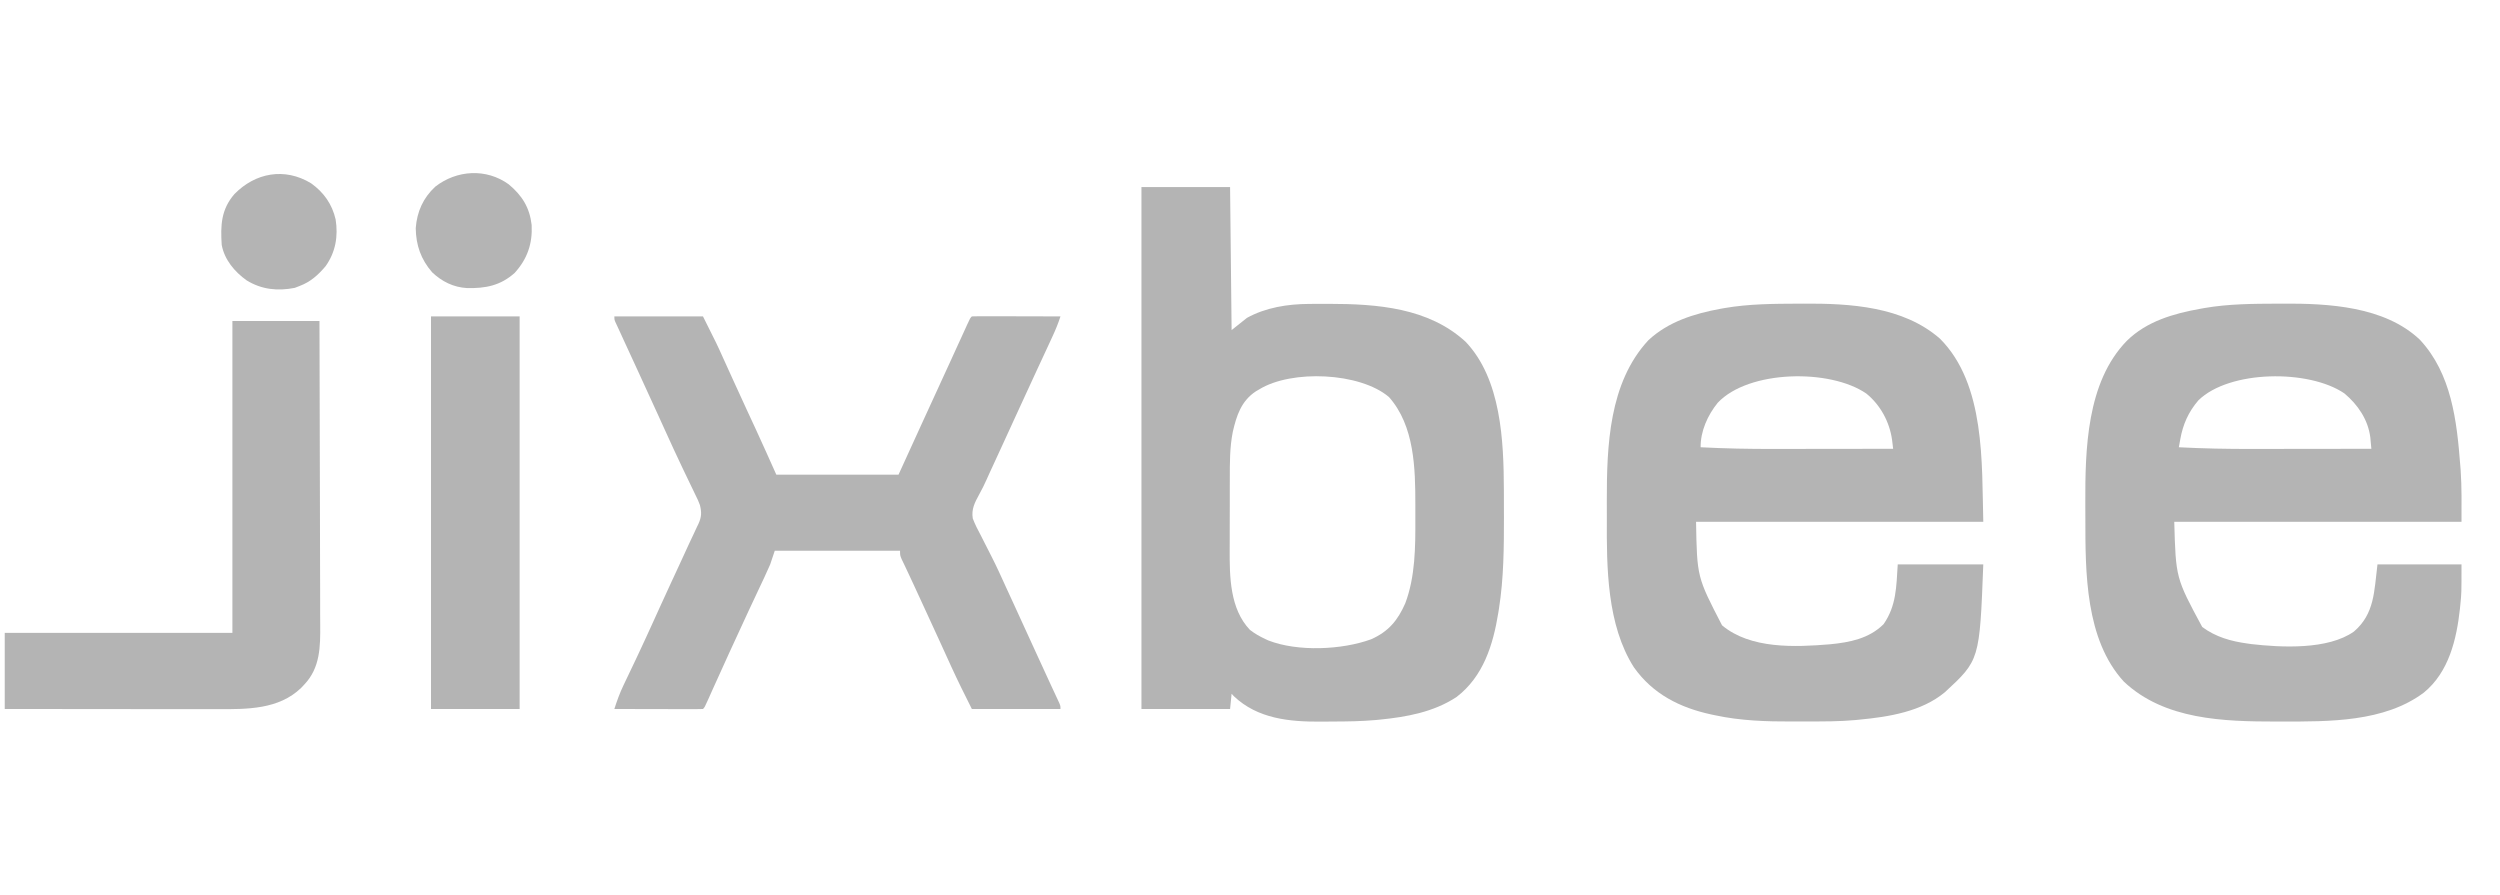
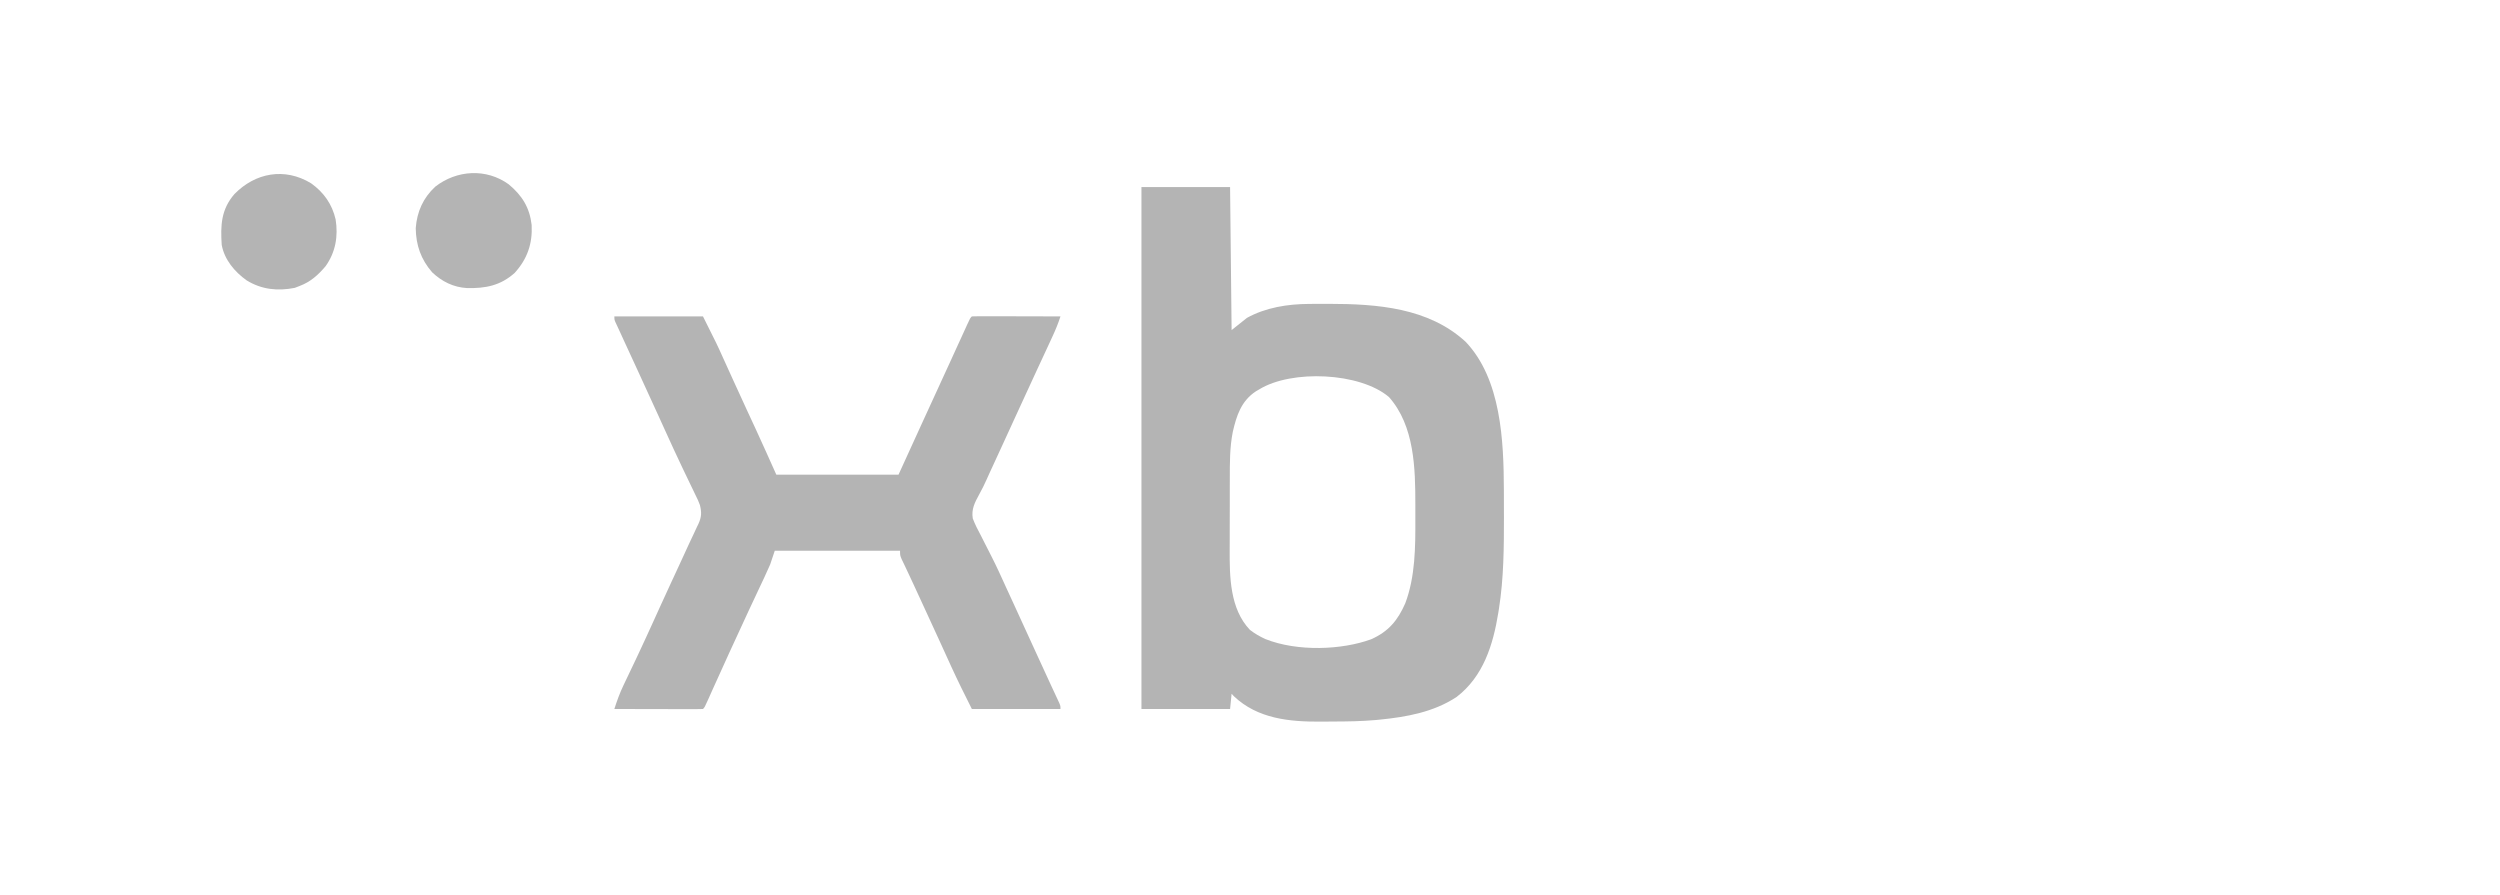
<svg xmlns="http://www.w3.org/2000/svg" width="95" height="34" viewBox="0 0 95 34" fill="none">
  <g clip-path="url(#clip0_109_548)">
-     <path d="M43.375 7.109C44.486 7.109 45.598 7.109 46.743 7.109C46.762 8.902 46.781 10.696 46.801 12.544C46.992 12.391 47.184 12.239 47.381 12.081C48.097 11.684 48.932 11.554 49.741 11.549C49.788 11.549 49.835 11.548 49.884 11.548C50.035 11.547 50.187 11.546 50.339 11.546C50.39 11.546 50.442 11.546 50.496 11.546C52.329 11.548 54.285 11.692 55.694 12.988C57.044 14.404 57.14 16.757 57.147 18.593C57.147 18.666 57.148 18.738 57.148 18.812C57.149 19.044 57.149 19.276 57.149 19.508C57.149 19.547 57.15 19.587 57.15 19.627C57.15 20.8 57.144 21.963 56.961 23.125C56.952 23.181 56.943 23.237 56.934 23.295C56.738 24.504 56.365 25.708 55.35 26.485C54.483 27.058 53.453 27.245 52.432 27.346C52.356 27.354 52.356 27.354 52.279 27.361C51.74 27.409 51.202 27.417 50.661 27.418C50.507 27.419 50.352 27.42 50.198 27.422C48.999 27.43 47.794 27.315 46.888 26.457C46.845 26.411 46.845 26.411 46.801 26.363C46.782 26.554 46.762 26.745 46.743 26.942C45.631 26.942 44.52 26.942 43.375 26.942C43.375 20.397 43.375 13.852 43.375 7.109ZM47.846 14.799C47.806 14.822 47.765 14.846 47.724 14.87C47.165 15.239 46.987 15.795 46.845 16.416C46.728 17.01 46.733 17.602 46.733 18.204C46.733 18.305 46.732 18.406 46.732 18.507C46.732 18.718 46.732 18.929 46.732 19.141C46.732 19.409 46.731 19.678 46.73 19.946C46.729 20.155 46.729 20.364 46.729 20.572C46.729 20.671 46.729 20.77 46.728 20.869C46.724 21.911 46.733 23.133 47.497 23.935C47.68 24.077 47.868 24.184 48.078 24.282C48.117 24.3 48.156 24.318 48.197 24.337C49.311 24.773 50.997 24.697 52.102 24.293C52.762 24.001 53.116 23.574 53.401 22.924C53.781 21.913 53.787 20.79 53.783 19.725C53.782 19.544 53.783 19.363 53.783 19.183C53.784 17.803 53.752 16.182 52.781 15.088C51.682 14.151 49.082 14.035 47.846 14.799Z" fill="#B4B4B4" />
-     <path d="M86.548 11.539C86.638 11.539 86.638 11.539 86.729 11.538C88.475 11.527 90.61 11.638 91.955 12.909C93.161 14.205 93.36 15.997 93.49 17.683C93.495 17.744 93.499 17.805 93.505 17.869C93.55 18.525 93.537 19.166 93.537 19.829C89.935 19.829 86.333 19.829 82.622 19.829C82.681 21.965 82.681 21.965 83.684 23.825C84.2 24.208 84.779 24.369 85.409 24.455C85.478 24.465 85.478 24.465 85.548 24.475C86.694 24.606 88.46 24.698 89.448 24C90.237 23.325 90.216 22.468 90.344 21.448C91.397 21.448 92.451 21.448 93.537 21.448C93.537 22.542 93.537 22.542 93.493 22.974C93.488 23.024 93.483 23.075 93.478 23.127C93.351 24.294 93.058 25.54 92.106 26.319C90.603 27.445 88.507 27.418 86.708 27.419C86.609 27.419 86.609 27.419 86.508 27.419C84.503 27.418 82.249 27.358 80.706 25.901C79.237 24.298 79.244 21.741 79.244 19.704C79.244 19.517 79.243 19.331 79.242 19.144C79.236 17.087 79.286 14.522 80.822 12.949C81.575 12.208 82.595 11.916 83.609 11.734C83.686 11.72 83.686 11.72 83.765 11.706C84.687 11.546 85.615 11.543 86.548 11.539ZM83.538 15.214C83.162 15.651 82.951 16.127 82.851 16.69C82.841 16.747 82.83 16.805 82.82 16.864C82.812 16.907 82.804 16.951 82.796 16.996C83.722 17.044 84.644 17.062 85.57 17.06C85.702 17.059 85.835 17.059 85.967 17.059C86.31 17.059 86.653 17.058 86.995 17.058C87.347 17.057 87.699 17.057 88.051 17.057C88.738 17.056 89.425 17.055 90.112 17.054C90.103 16.962 90.095 16.87 90.086 16.778C90.079 16.701 90.079 16.701 90.072 16.622C89.988 15.949 89.598 15.376 89.086 14.949C87.743 14.031 84.718 14.056 83.538 15.214Z" fill="#B4B4B4" />
-     <path d="M68.347 11.539C68.408 11.539 68.469 11.538 68.532 11.538C70.307 11.527 72.317 11.645 73.717 12.868C75.454 14.603 75.303 17.628 75.365 19.829C71.763 19.829 68.161 19.829 64.45 19.829C64.487 21.927 64.487 21.927 65.437 23.761C66.516 24.669 68.217 24.593 69.54 24.483C70.292 24.41 71.025 24.267 71.577 23.718C72.064 23.016 72.06 22.297 72.114 21.448C73.187 21.448 74.26 21.448 75.365 21.448C75.225 25.085 75.225 25.085 73.906 26.304C73.022 27.04 71.779 27.241 70.662 27.346C70.615 27.351 70.568 27.356 70.519 27.361C69.906 27.418 69.292 27.415 68.677 27.415C68.487 27.415 68.297 27.416 68.107 27.417C67.124 27.42 66.136 27.389 65.172 27.18C65.124 27.17 65.077 27.16 65.028 27.15C63.831 26.891 62.81 26.374 62.09 25.361C61.059 23.747 61.051 21.552 61.06 19.71C61.061 19.483 61.06 19.255 61.059 19.028C61.057 16.945 61.14 14.546 62.636 12.931C63.39 12.225 64.384 11.916 65.379 11.734C65.427 11.726 65.475 11.717 65.524 11.708C66.459 11.546 67.401 11.543 68.347 11.539ZM65.274 15.305C64.891 15.777 64.617 16.385 64.624 16.996C65.549 17.044 66.472 17.062 67.398 17.06C67.53 17.059 67.662 17.059 67.795 17.059C68.138 17.059 68.481 17.058 68.823 17.058C69.175 17.057 69.527 17.057 69.879 17.057C70.566 17.056 71.253 17.055 71.939 17.054C71.927 16.945 71.927 16.945 71.913 16.834C71.908 16.793 71.903 16.752 71.898 16.71C71.801 16.029 71.457 15.393 70.924 14.958C69.546 14.003 66.447 14.058 65.274 15.305Z" fill="#B4B4B4" />
+     <path d="M43.375 7.109C44.486 7.109 45.598 7.109 46.743 7.109C46.762 8.902 46.781 10.696 46.801 12.544C46.992 12.391 47.184 12.239 47.381 12.081C48.097 11.684 48.932 11.554 49.741 11.549C49.788 11.549 49.835 11.548 49.884 11.548C50.035 11.547 50.187 11.546 50.339 11.546C50.39 11.546 50.442 11.546 50.496 11.546C52.329 11.548 54.285 11.692 55.694 12.988C57.044 14.404 57.14 16.757 57.147 18.593C57.147 18.666 57.148 18.738 57.148 18.812C57.149 19.044 57.149 19.276 57.149 19.508C57.149 19.547 57.15 19.587 57.15 19.627C57.15 20.8 57.144 21.963 56.961 23.125C56.952 23.181 56.943 23.237 56.934 23.295C56.738 24.504 56.365 25.708 55.35 26.485C54.483 27.058 53.453 27.245 52.432 27.346C52.356 27.354 52.356 27.354 52.279 27.361C51.74 27.409 51.202 27.417 50.661 27.418C50.507 27.419 50.352 27.42 50.198 27.422C48.999 27.43 47.794 27.315 46.888 26.457C46.845 26.411 46.845 26.411 46.801 26.363C46.782 26.554 46.762 26.745 46.743 26.942C45.631 26.942 44.52 26.942 43.375 26.942C43.375 20.397 43.375 13.852 43.375 7.109ZM47.846 14.799C47.806 14.822 47.765 14.846 47.724 14.87C47.165 15.239 46.987 15.795 46.845 16.416C46.728 17.01 46.733 17.602 46.733 18.204C46.733 18.305 46.732 18.406 46.732 18.507C46.732 18.718 46.732 18.929 46.732 19.141C46.732 19.409 46.731 19.678 46.73 19.946C46.729 20.155 46.729 20.364 46.729 20.572C46.729 20.671 46.729 20.77 46.728 20.869C46.724 21.911 46.733 23.133 47.497 23.935C47.68 24.077 47.868 24.184 48.078 24.282C49.311 24.773 50.997 24.697 52.102 24.293C52.762 24.001 53.116 23.574 53.401 22.924C53.781 21.913 53.787 20.79 53.783 19.725C53.782 19.544 53.783 19.363 53.783 19.183C53.784 17.803 53.752 16.182 52.781 15.088C51.682 14.151 49.082 14.035 47.846 14.799Z" fill="#B4B4B4" />
    <path d="M23.345 12.023C24.457 12.023 25.568 12.023 26.713 12.023C27.247 13.088 27.247 13.088 27.477 13.6C27.587 13.842 27.697 14.084 27.807 14.326C27.836 14.391 27.836 14.391 27.866 14.456C28.012 14.778 28.159 15.099 28.308 15.42C28.329 15.466 28.351 15.513 28.373 15.562C28.458 15.745 28.543 15.929 28.628 16.112C28.648 16.155 28.667 16.197 28.688 16.241C28.713 16.296 28.713 16.296 28.739 16.352C28.997 16.912 29.248 17.474 29.5 18.037C31.032 18.037 32.565 18.037 34.144 18.037C34.431 17.407 34.719 16.777 35.015 16.129C35.168 15.794 35.322 15.459 35.476 15.124C35.553 14.957 35.629 14.79 35.706 14.623C35.725 14.581 35.745 14.539 35.764 14.496C35.89 14.222 36.016 13.948 36.141 13.675C36.227 13.485 36.314 13.296 36.4 13.107C36.442 13.016 36.483 12.925 36.525 12.835C36.582 12.709 36.639 12.584 36.697 12.458C36.714 12.421 36.731 12.383 36.748 12.345C36.866 12.088 36.866 12.088 36.931 12.023C37.036 12.018 37.141 12.017 37.246 12.017C37.314 12.017 37.381 12.017 37.451 12.017C37.561 12.017 37.561 12.017 37.673 12.018C37.785 12.018 37.785 12.018 37.899 12.018C38.098 12.018 38.297 12.019 38.496 12.019C38.699 12.02 38.901 12.02 39.104 12.021C39.502 12.021 39.9 12.022 40.298 12.023C40.211 12.291 40.107 12.546 39.987 12.801C39.968 12.842 39.949 12.884 39.929 12.927C39.888 13.016 39.846 13.106 39.805 13.195C39.738 13.338 39.672 13.481 39.606 13.624C39.537 13.772 39.468 13.921 39.399 14.069C39.174 14.555 38.95 15.042 38.727 15.529C38.651 15.695 38.575 15.861 38.498 16.027C38.48 16.069 38.461 16.11 38.441 16.152C38.321 16.415 38.2 16.678 38.079 16.941C37.996 17.122 37.912 17.303 37.829 17.484C37.79 17.569 37.751 17.654 37.712 17.738C37.684 17.798 37.684 17.798 37.656 17.859C37.638 17.899 37.62 17.938 37.601 17.978C37.566 18.056 37.531 18.134 37.496 18.212C37.407 18.41 37.314 18.602 37.208 18.791C37.041 19.099 36.909 19.345 36.965 19.7C37.053 19.932 37.16 20.143 37.279 20.361C37.321 20.443 37.362 20.525 37.403 20.607C37.489 20.781 37.578 20.953 37.667 21.125C37.869 21.519 38.051 21.923 38.234 22.326C38.336 22.551 38.44 22.775 38.544 23C38.816 23.588 39.085 24.177 39.353 24.767C39.52 25.132 39.687 25.497 39.856 25.861C39.886 25.926 39.916 25.991 39.947 26.058C40.003 26.179 40.059 26.299 40.115 26.419C40.14 26.472 40.164 26.524 40.189 26.578C40.21 26.623 40.231 26.669 40.253 26.716C40.298 26.826 40.298 26.826 40.298 26.942C39.187 26.942 38.076 26.942 36.931 26.942C36.661 26.404 36.394 25.871 36.145 25.324C36.049 25.111 35.952 24.898 35.854 24.686C35.813 24.595 35.771 24.504 35.73 24.413C35.49 23.889 35.249 23.366 35.008 22.843C34.967 22.755 34.926 22.666 34.885 22.577C34.865 22.535 34.846 22.492 34.826 22.449C34.788 22.366 34.75 22.284 34.712 22.201C34.624 22.011 34.535 21.82 34.445 21.631C34.413 21.563 34.381 21.496 34.348 21.426C34.319 21.367 34.291 21.309 34.262 21.248C34.202 21.102 34.202 21.102 34.202 20.928C32.631 20.928 31.06 20.928 29.441 20.928C29.384 21.1 29.326 21.271 29.267 21.448C29.194 21.618 29.119 21.784 29.04 21.951C29.018 21.997 28.996 22.044 28.973 22.092C28.926 22.192 28.88 22.292 28.832 22.392C28.707 22.657 28.584 22.922 28.459 23.187C28.422 23.267 28.422 23.267 28.384 23.349C28.15 23.848 27.921 24.348 27.692 24.849C27.675 24.888 27.657 24.927 27.639 24.967C27.467 25.345 27.295 25.722 27.125 26.1C27.101 26.155 27.076 26.21 27.05 26.267C27.006 26.366 26.962 26.465 26.917 26.565C26.777 26.877 26.777 26.877 26.713 26.942C26.608 26.947 26.502 26.948 26.397 26.948C26.296 26.948 26.296 26.948 26.193 26.948C26.083 26.948 26.083 26.948 25.97 26.947C25.896 26.947 25.821 26.947 25.744 26.947C25.545 26.947 25.347 26.946 25.148 26.945C24.945 26.945 24.742 26.945 24.54 26.944C24.142 26.944 23.743 26.943 23.345 26.942C23.445 26.629 23.554 26.329 23.696 26.033C23.713 25.997 23.73 25.962 23.747 25.926C23.783 25.851 23.819 25.776 23.855 25.7C23.954 25.495 24.051 25.289 24.149 25.083C24.179 25.019 24.179 25.019 24.21 24.954C24.417 24.516 24.618 24.076 24.819 23.635C24.89 23.477 24.962 23.319 25.034 23.161C25.052 23.121 25.07 23.081 25.089 23.04C25.232 22.726 25.376 22.413 25.521 22.099C25.543 22.052 25.565 22.005 25.588 21.956C25.694 21.727 25.8 21.497 25.906 21.268C26.002 21.061 26.097 20.854 26.192 20.646C26.25 20.52 26.31 20.394 26.37 20.269C26.408 20.187 26.446 20.105 26.484 20.023C26.511 19.968 26.511 19.968 26.539 19.911C26.66 19.647 26.667 19.473 26.597 19.193C26.525 19.005 26.525 19.005 26.431 18.816C26.414 18.781 26.397 18.746 26.38 18.709C26.343 18.633 26.307 18.557 26.27 18.481C26.169 18.275 26.071 18.067 25.972 17.86C25.951 17.817 25.931 17.774 25.91 17.73C25.699 17.289 25.496 16.845 25.294 16.4C25.24 16.281 25.186 16.163 25.132 16.044C25.096 15.964 25.059 15.884 25.023 15.804C24.827 15.373 24.63 14.944 24.432 14.514C24.373 14.385 24.314 14.256 24.255 14.127C24.083 13.753 23.911 13.379 23.738 13.005C23.685 12.889 23.631 12.772 23.578 12.656C23.553 12.604 23.529 12.552 23.505 12.498C23.483 12.452 23.462 12.405 23.44 12.357C23.421 12.318 23.403 12.278 23.384 12.237C23.345 12.139 23.345 12.139 23.345 12.023Z" fill="#B4B4B4" />
-     <path d="M8.831 12.197C9.923 12.197 11.015 12.197 12.14 12.197C12.146 13.827 12.15 15.458 12.152 17.088C12.153 17.846 12.155 18.603 12.158 19.36C12.16 20.02 12.162 20.68 12.162 21.34C12.162 21.689 12.163 22.039 12.165 22.388C12.166 22.717 12.167 23.047 12.166 23.376C12.167 23.496 12.167 23.617 12.168 23.737C12.174 24.57 12.172 25.375 11.56 26.016C11.522 26.056 11.484 26.096 11.446 26.137C10.594 26.962 9.394 26.951 8.281 26.948C8.192 26.948 8.103 26.948 8.015 26.948C7.775 26.948 7.536 26.948 7.297 26.947C7.047 26.947 6.796 26.947 6.546 26.947C6.072 26.947 5.599 26.946 5.125 26.946C4.586 26.945 4.046 26.945 3.507 26.944C2.398 26.944 1.289 26.943 0.18 26.942C0.18 25.988 0.18 25.033 0.18 24.05C3.035 24.05 5.89 24.05 8.831 24.05C8.831 20.139 8.831 16.227 8.831 12.197Z" fill="#B4B4B4" />
-     <path d="M16.378 12.023C17.49 12.023 18.601 12.023 19.746 12.023C19.746 16.946 19.746 21.869 19.746 26.942C18.635 26.942 17.523 26.942 16.378 26.942C16.378 22.018 16.378 17.096 16.378 12.023Z" fill="#B4B4B4" />
    <path d="M19.332 7.005C19.843 7.433 20.126 7.886 20.203 8.55C20.239 9.259 20.038 9.839 19.56 10.368C19.022 10.853 18.445 10.963 17.747 10.947C17.232 10.917 16.793 10.7 16.422 10.348C15.993 9.854 15.807 9.316 15.798 8.67C15.845 8.046 16.078 7.522 16.539 7.094C17.356 6.456 18.482 6.389 19.332 7.005Z" fill="#B4B4B4" />
    <path d="M11.817 6.962C12.303 7.307 12.621 7.759 12.754 8.339C12.855 8.98 12.752 9.582 12.373 10.115C12.088 10.451 11.801 10.711 11.386 10.867C11.325 10.891 11.263 10.915 11.2 10.939C10.55 11.067 9.938 11.003 9.372 10.654C8.915 10.328 8.529 9.869 8.425 9.306C8.377 8.565 8.4 7.963 8.907 7.376C9.699 6.565 10.812 6.355 11.817 6.962Z" fill="#B4B4B4" />
  </g>
  <defs>
    <clipPath id="clip0_109_548">
      <rect width="94" height="34" fill="white" transform="translate(0.18)" />
    </clipPath>
  </defs>
</svg>